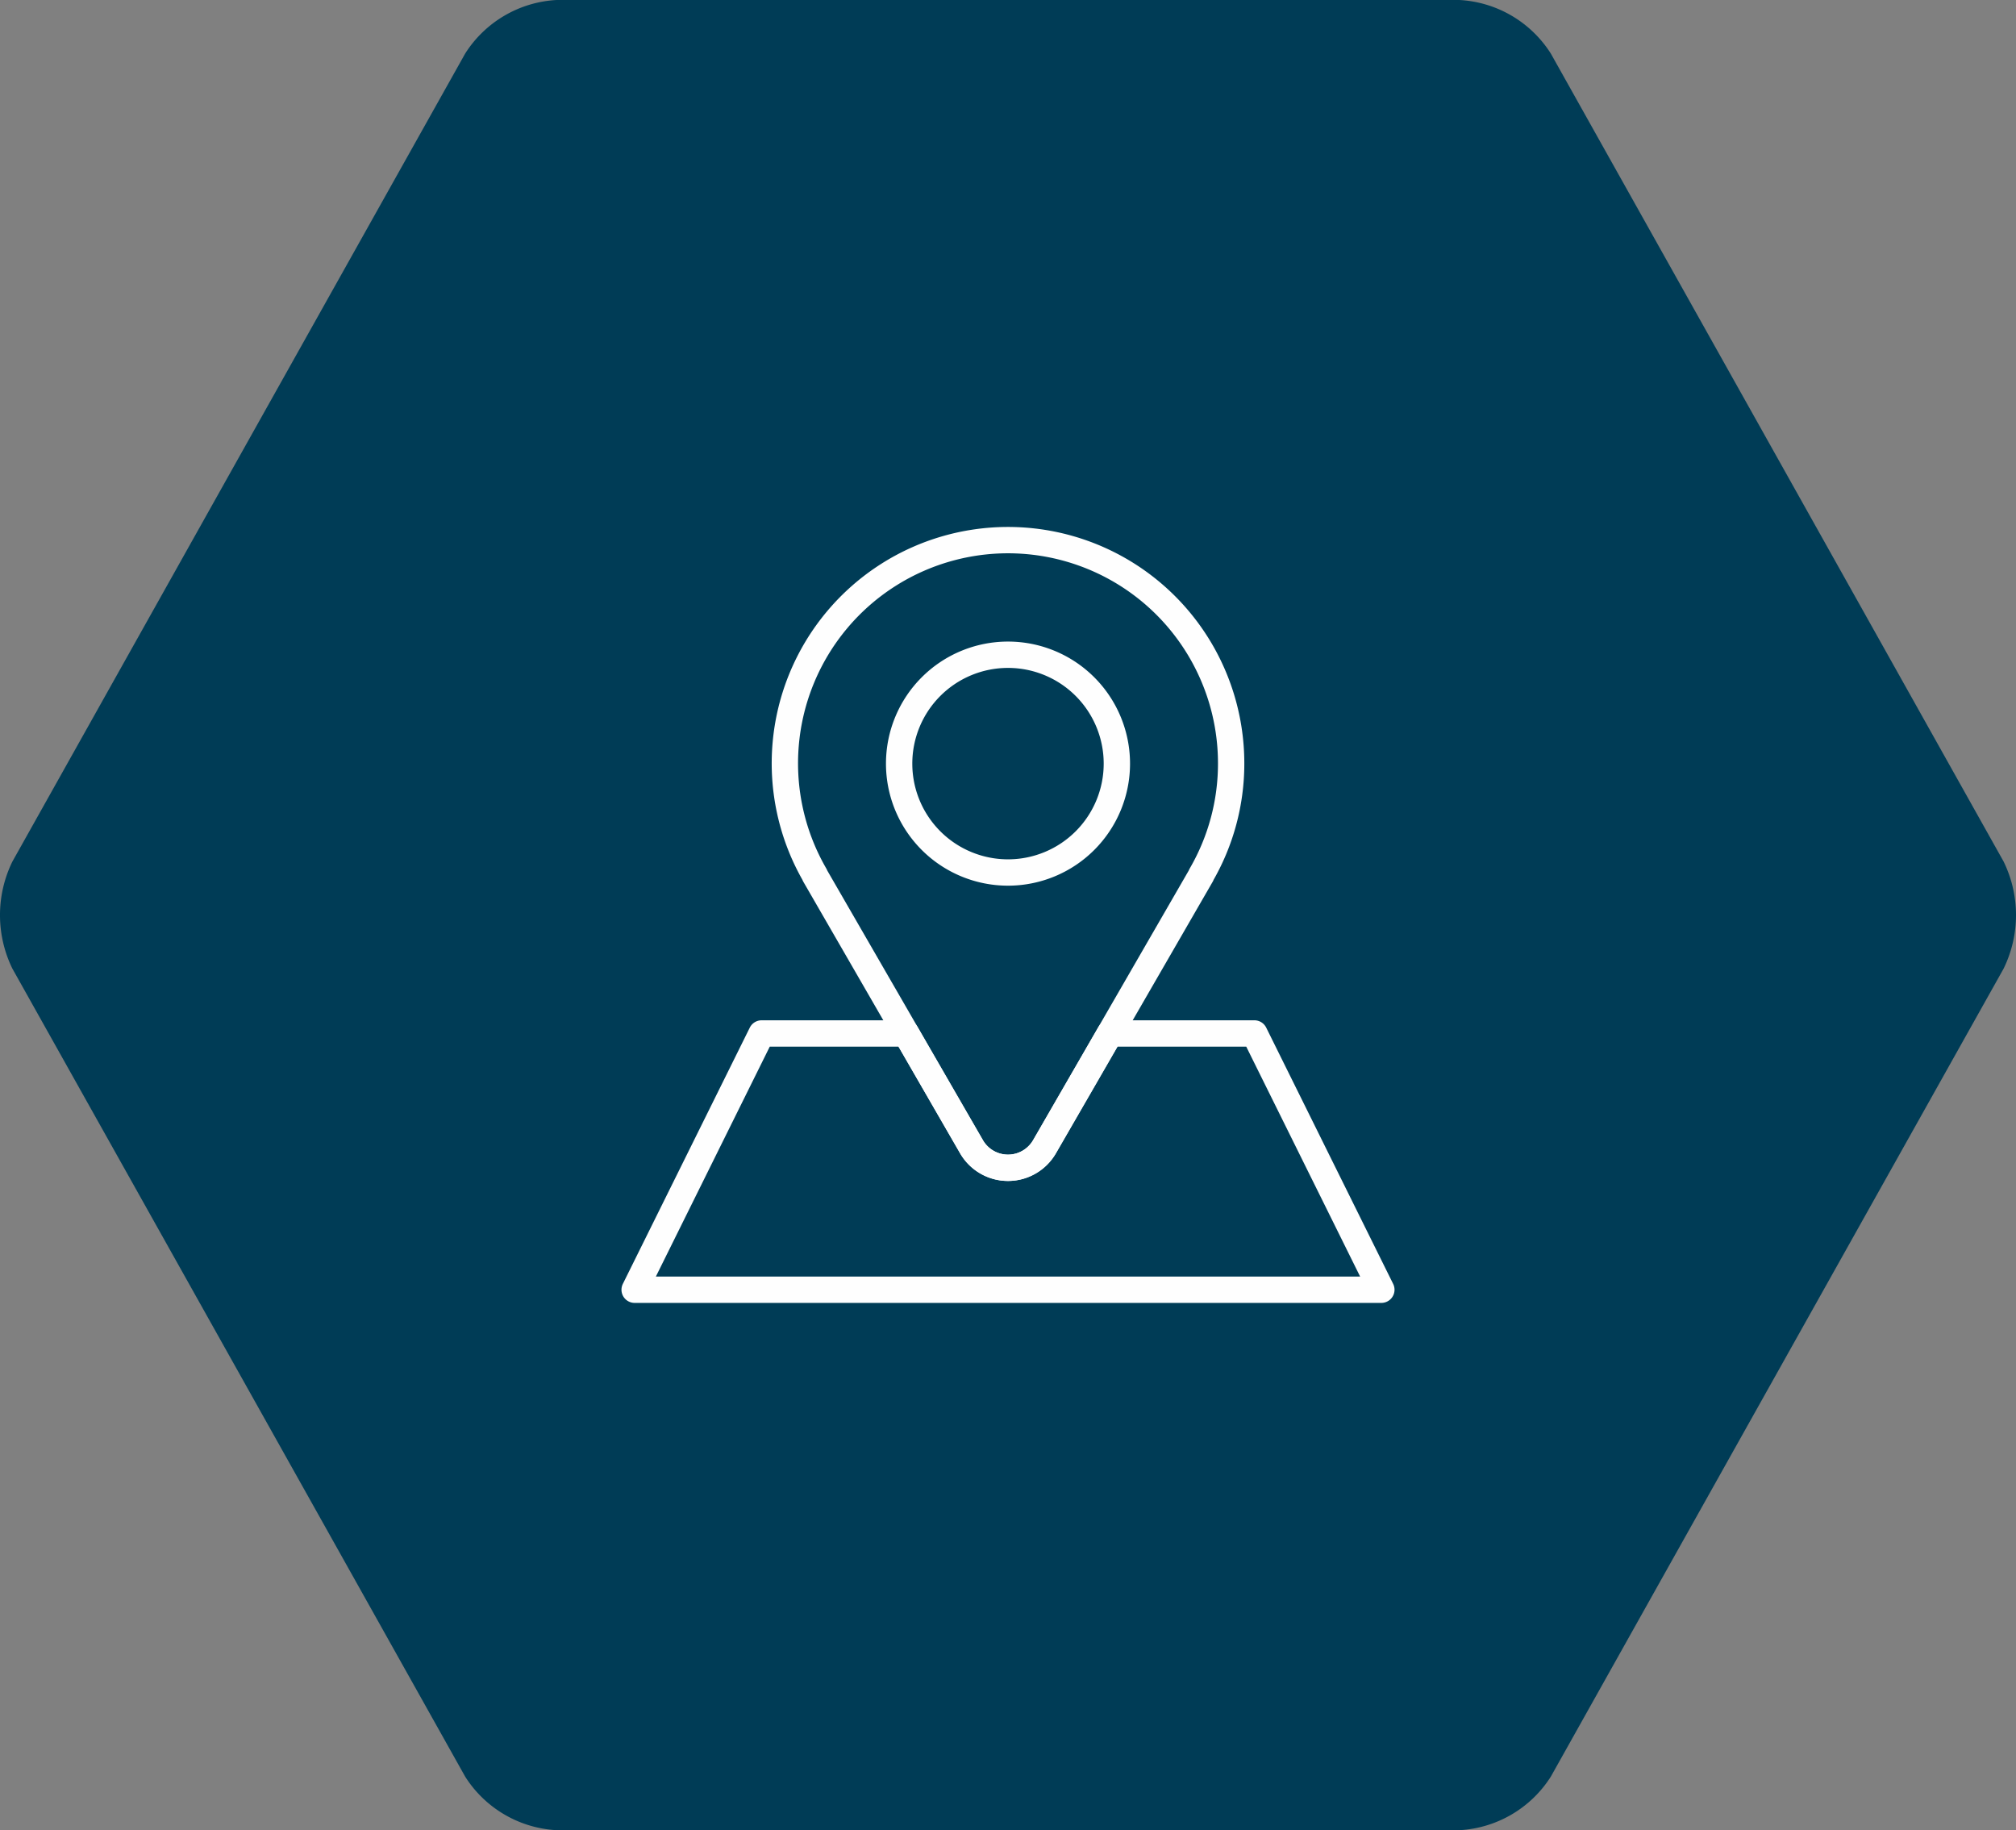
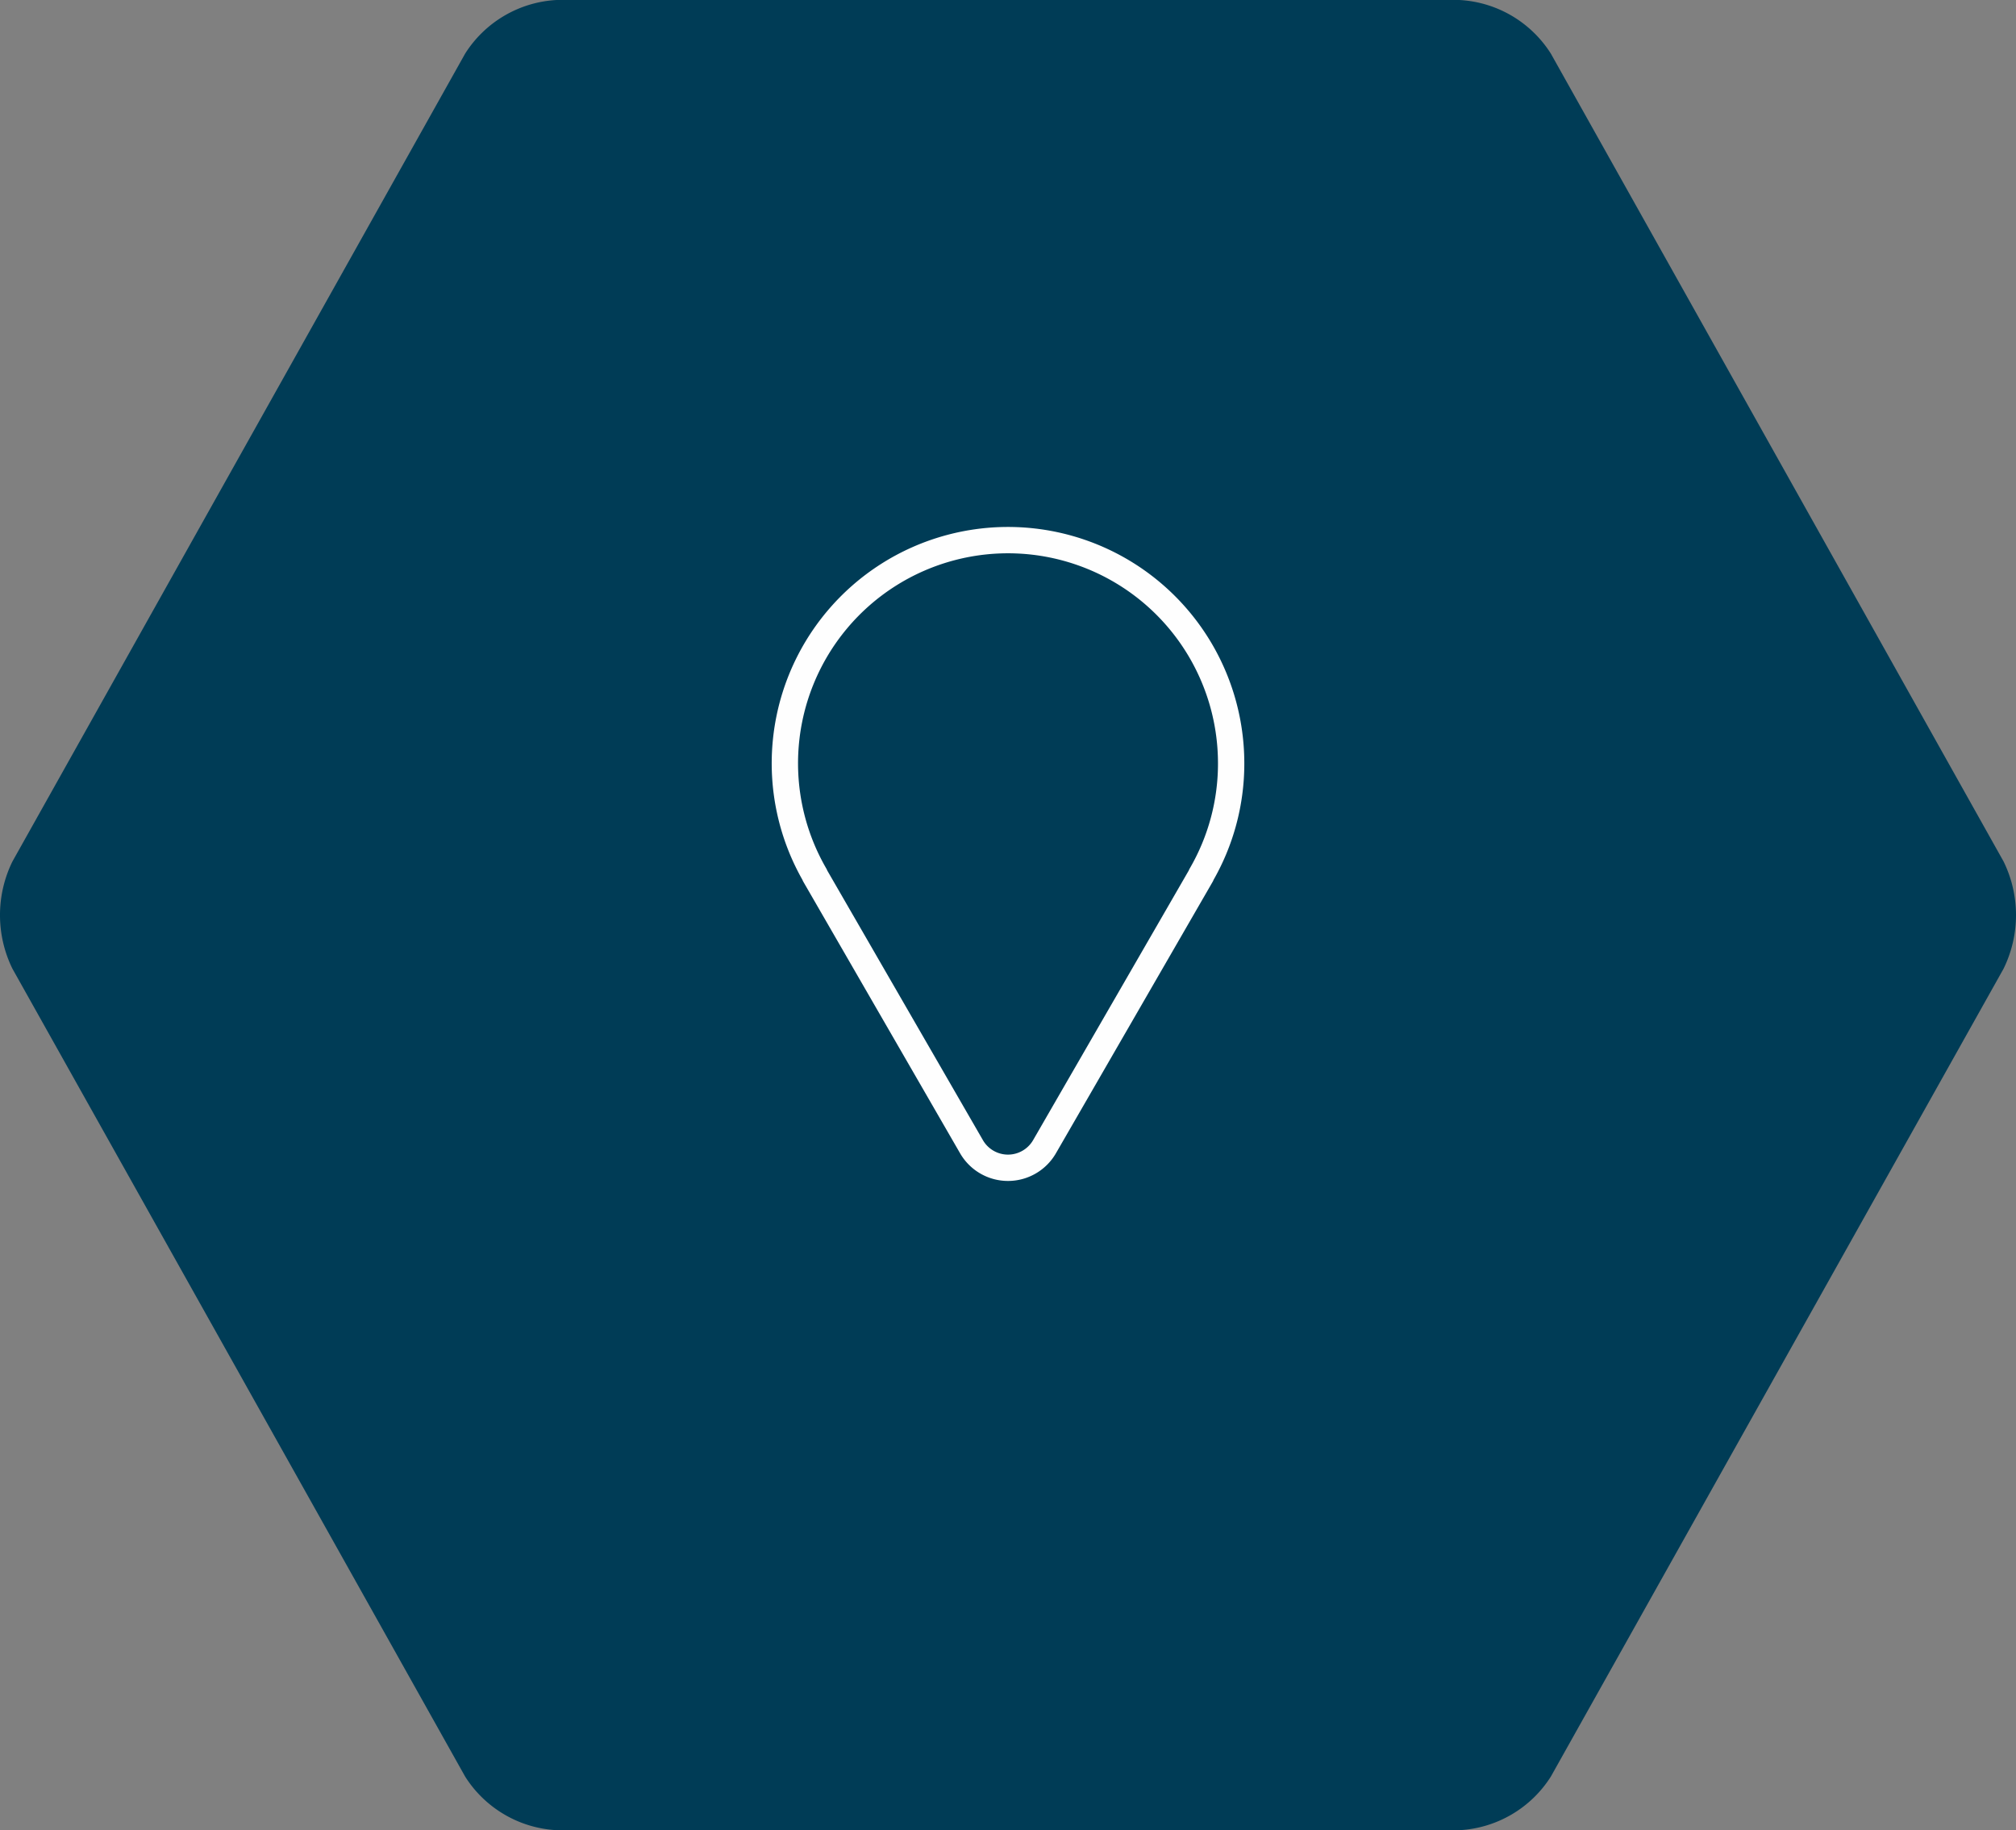
<svg xmlns="http://www.w3.org/2000/svg" id="Ebene_1" data-name="Ebene 1" viewBox="0 0 195 177">
  <rect x="0" y="0" width="195" height="177" fill="#808080" stroke="none" />
  <defs>
    <style>.cls-1{fill:#003c56;fill-rule:evenodd;}.cls-2{fill:none;stroke:#fefefe;stroke-linecap:round;stroke-linejoin:round;stroke-width:2.547px;}</style>
  </defs>
  <g id="Page-1">
    <g id="Web_Halter_Bewerber_01" data-name="Web Halter Bewerber 01">
      <path id="Fill-1-Copy-2" class="cls-1" d="M150.01,5.188A11.184,11.184,0,0,0,141.167,0H53.834a11.186,11.186,0,0,0-8.844,5.188L1.204,83.312a11.775,11.775,0,0,0,0,10.376l43.786,78.125A11.185,11.185,0,0,0,53.834,177h87.333a11.183,11.183,0,0,0,8.843-5.188l43.786-78.125a11.775,11.775,0,0,0,0-10.376Z" transform="translate(0)" />
    </g>
  </g>
  <g id="Philosophie_nah" data-name="Philosophie nah">
    <g id="Web_Halter_Halter-Personal" data-name="Web Halter Halter-Personal">
      <g id="Group-2">
-         <path id="Combined-Shape" class="cls-2" d="M121.334,99.948l12.279,24.784H61.387L73.666,99.948l13.979-0,6.323,10.951a4.079,4.079,0,0,0,7.065,0l6.322-10.951Z" transform="translate(0)" />
        <path id="Stroke-5" class="cls-2" d="M119.084,73.851A21.583,21.583,0,1,0,78.823,84.634l-.014.009,15.159,26.255a4.079,4.079,0,0,0,7.065,0l15.159-26.255-.014-.009A21.448,21.448,0,0,0,119.084,73.851Z" transform="translate(0)" />
-         <path id="Stroke-7" class="cls-2" d="M108.03,73.851a10.53,10.53,0,1,1-10.53-10.53A10.53,10.53,0,0,1,108.03,73.851Z" transform="translate(0)" />
      </g>
    </g>
  </g>
</svg>